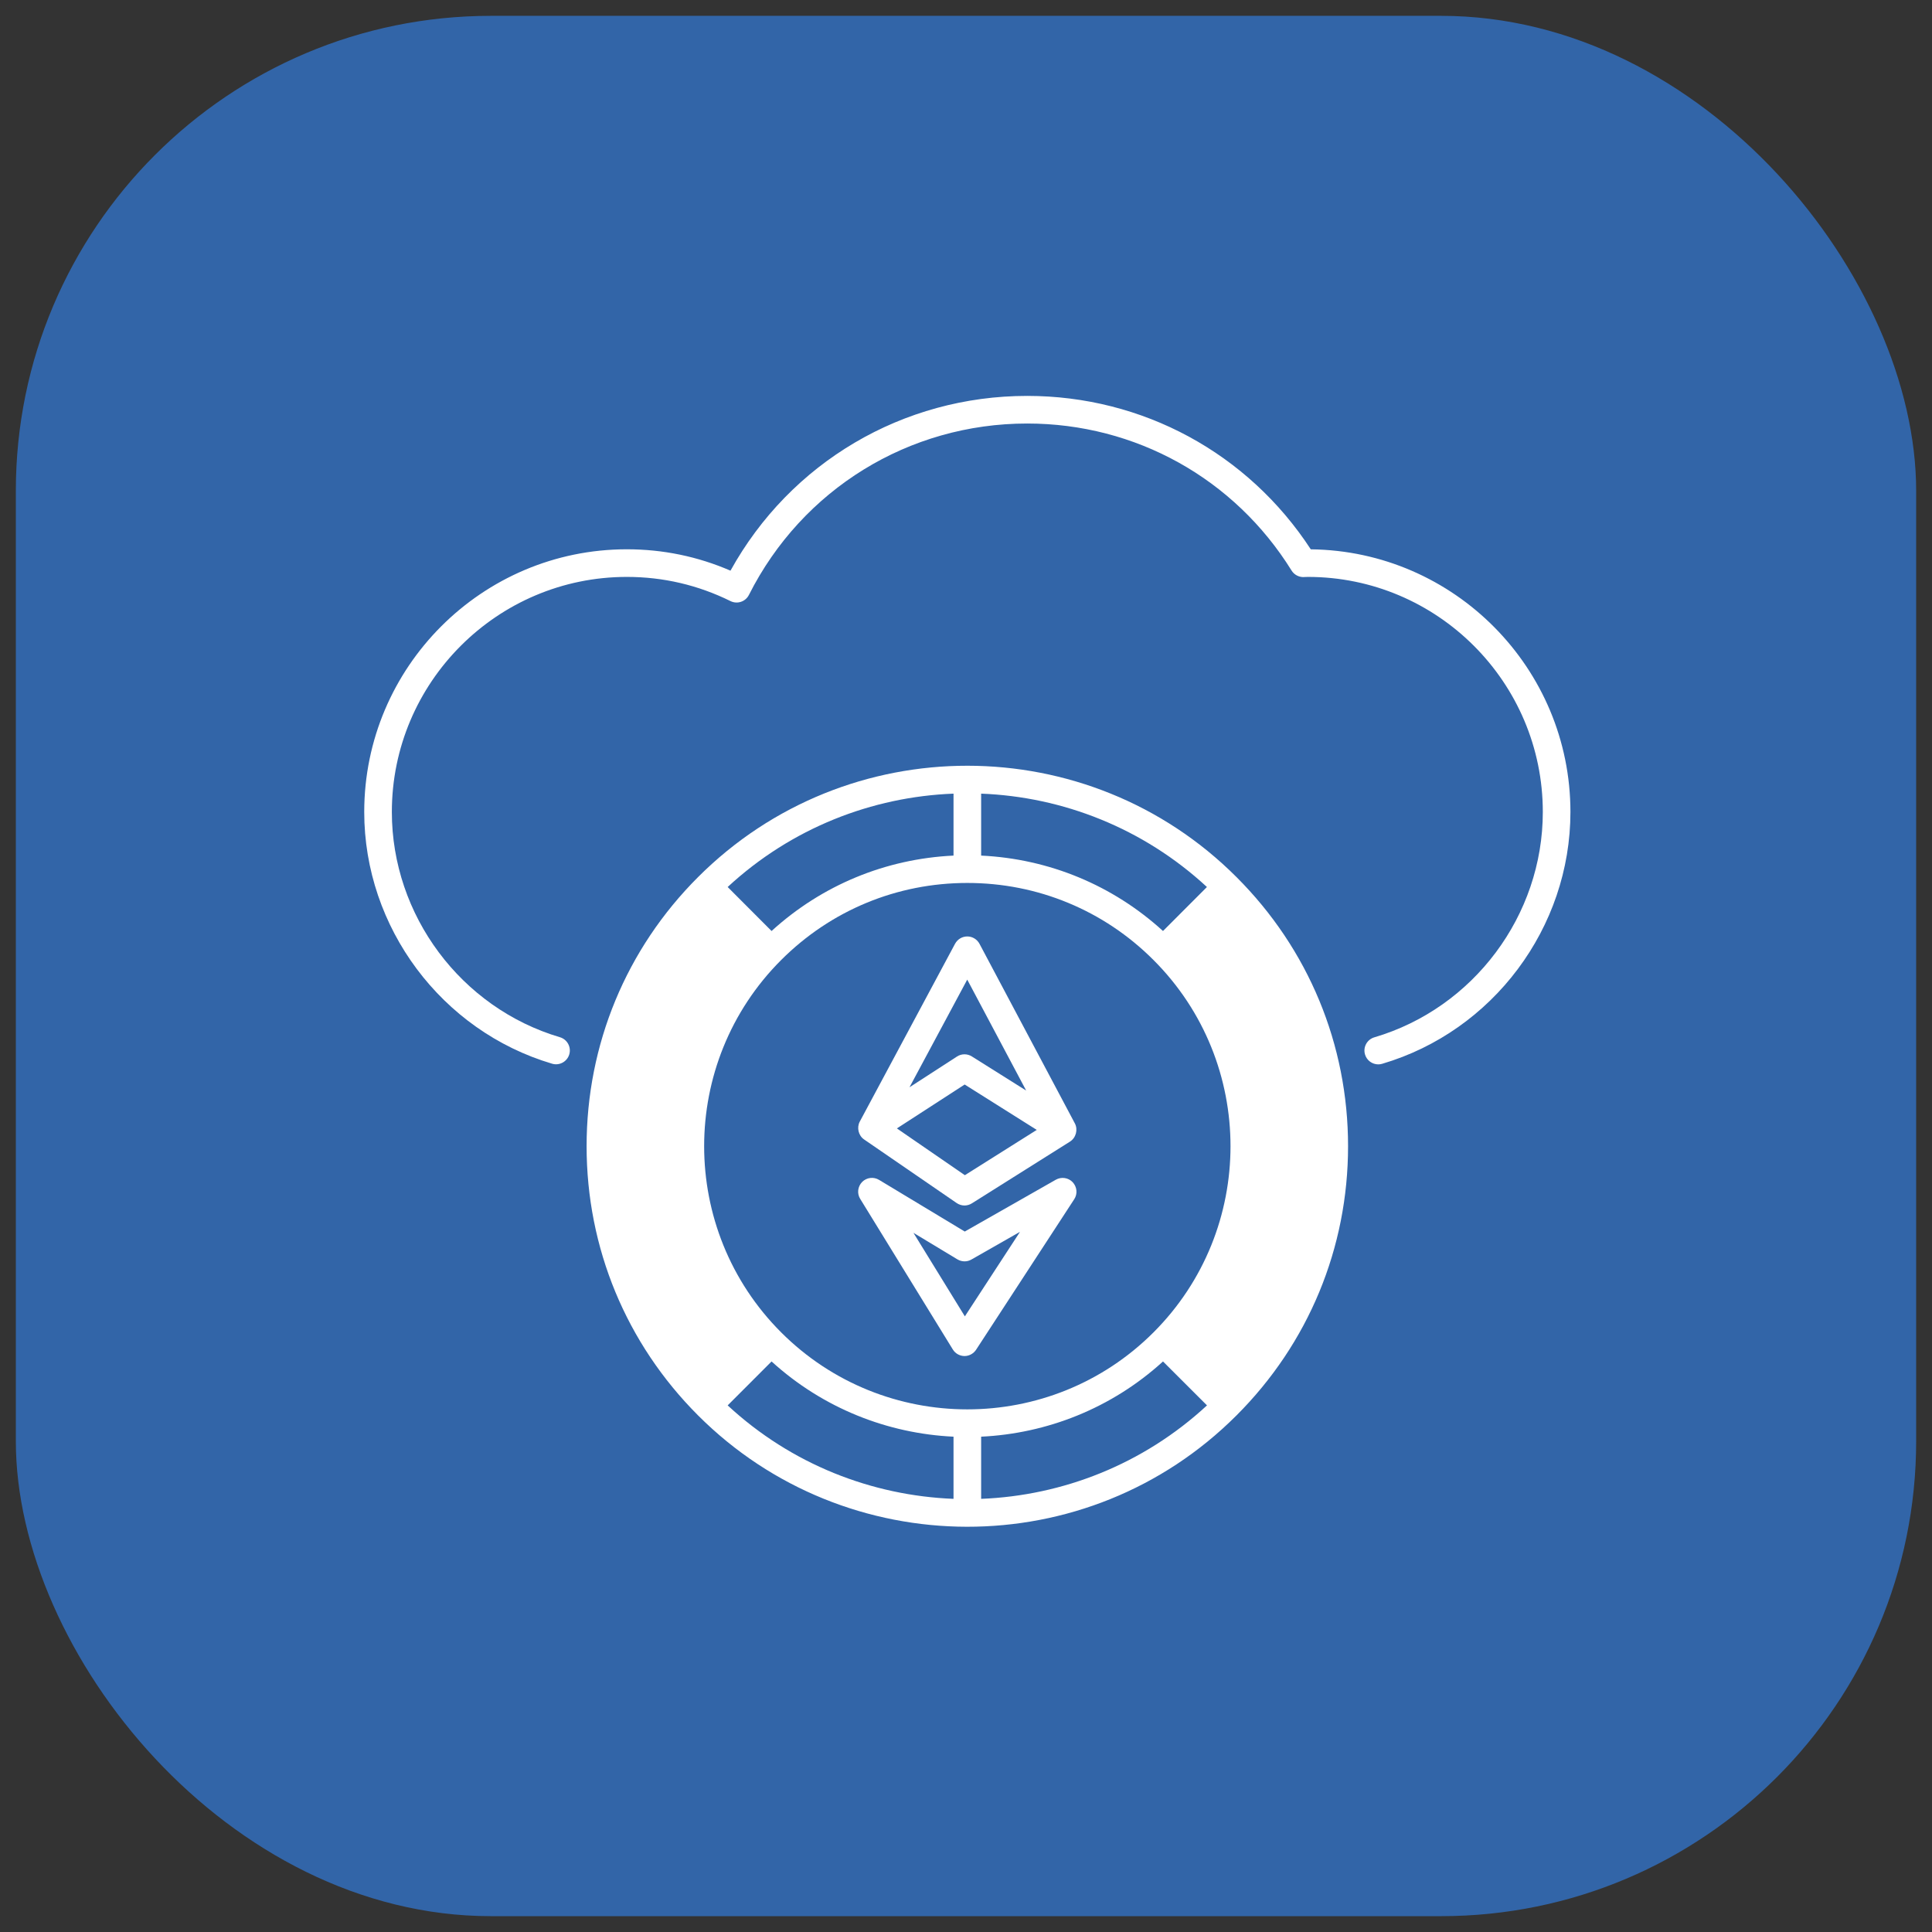
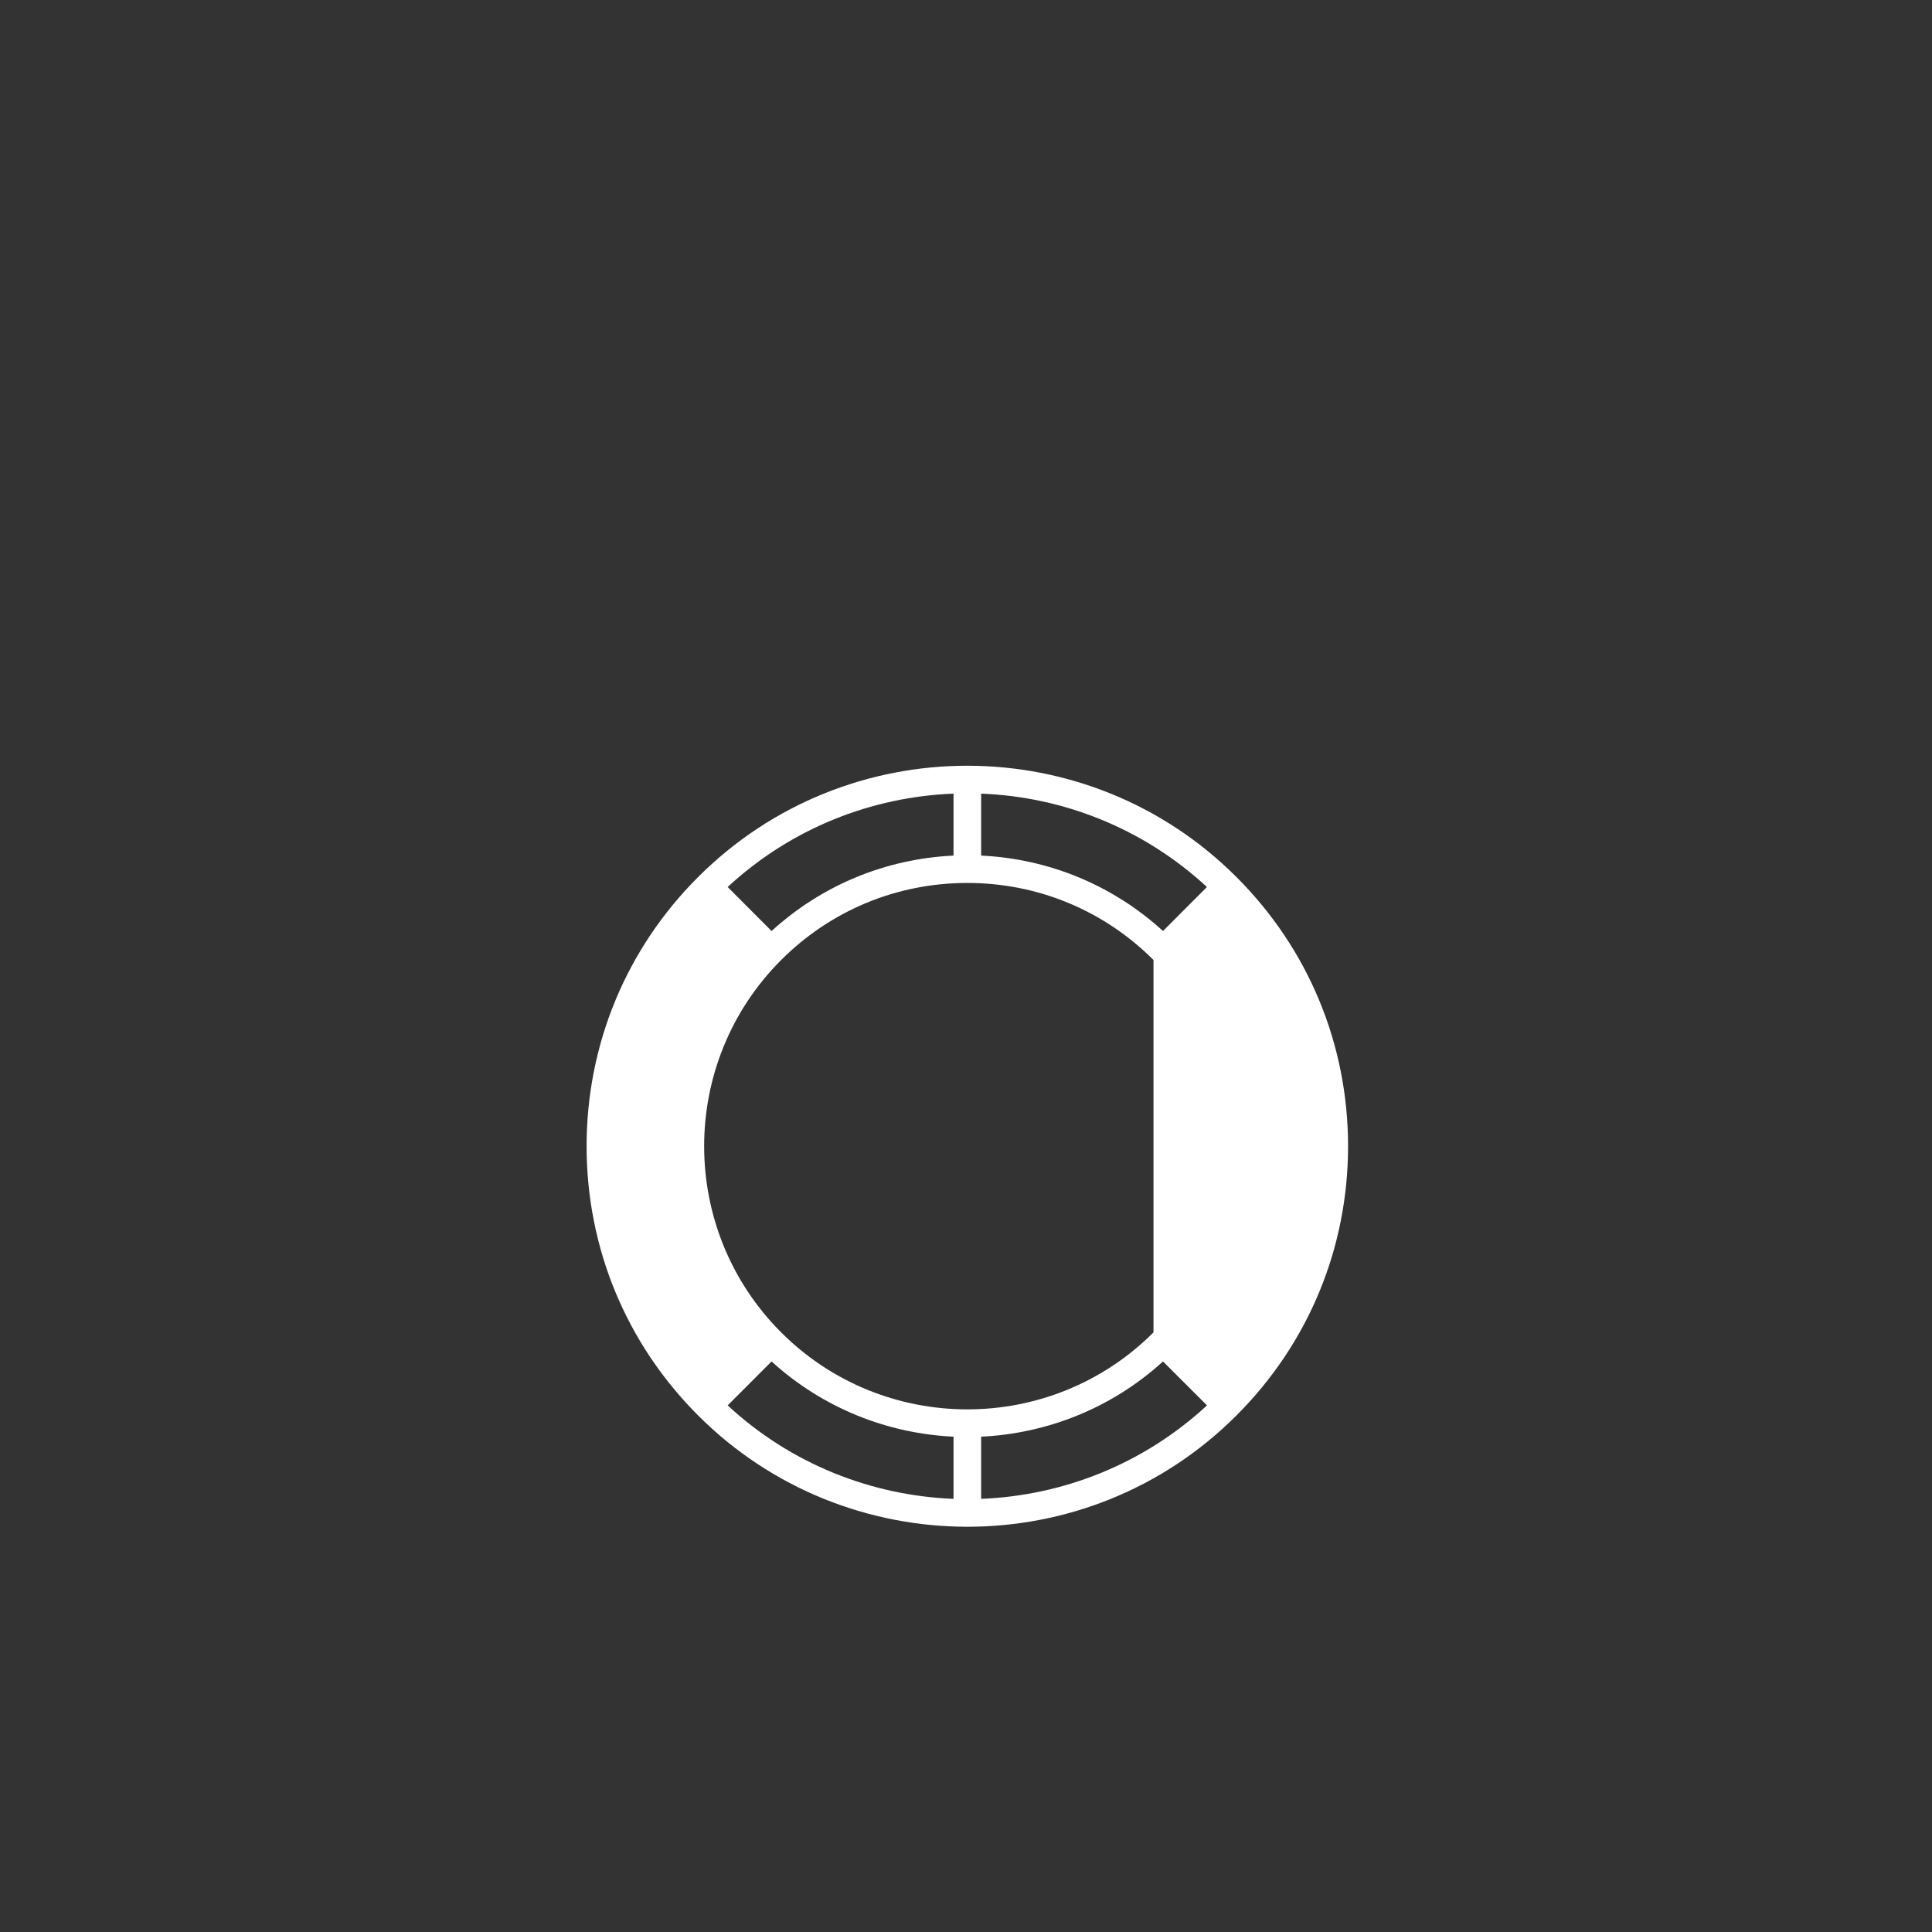
<svg xmlns="http://www.w3.org/2000/svg" width="61" height="61" viewBox="0 0 61 61" fill="none">
  <rect x="0" y="0" width="61" height="61" fill="#333333" stroke="none" />
  <g id="Frame 1618872939">
-     <rect x="0.5" y="0.5" width="60" height="60" rx="15" fill="#3265A8" />
    <g id="Group">
-       <path id="Vector" d="M41.386 17.344C39.403 14.306 36.074 12.5 32.432 12.5C28.504 12.5 24.953 14.603 23.064 18.018C22.03 17.57 20.931 17.343 19.791 17.343C15.219 17.343 11.5 21.064 11.5 25.637C11.5 29.282 13.939 32.55 17.432 33.585C17.662 33.654 17.905 33.522 17.974 33.291C18.042 33.06 17.91 32.817 17.679 32.749C14.554 31.823 12.372 28.898 12.372 25.637C12.372 21.545 15.7 18.215 19.791 18.215C20.939 18.215 22.039 18.472 23.063 18.978C23.278 19.085 23.538 18.998 23.646 18.784C25.328 15.446 28.694 13.372 32.432 13.372C35.854 13.372 38.975 15.108 40.78 18.015C40.869 18.159 41.036 18.237 41.202 18.218C41.234 18.215 41.261 18.216 41.293 18.215C45.383 18.215 48.712 21.545 48.712 25.637C48.712 28.903 46.525 31.828 43.393 32.752C43.162 32.82 43.03 33.062 43.098 33.293C43.154 33.483 43.328 33.606 43.517 33.606C43.557 33.606 43.599 33.6 43.64 33.588C47.14 32.556 49.584 29.287 49.584 25.637C49.584 21.095 45.915 17.394 41.386 17.344Z" fill="white" />
-       <path id="Vector_2" d="M39.04 27.692C34.365 23.014 26.737 22.997 22.041 27.692C19.771 29.959 18.521 32.98 18.521 36.189C18.521 39.402 19.771 42.419 22.041 44.69C26.707 49.356 34.336 49.397 39.04 44.69C41.313 42.419 42.563 39.402 42.563 36.189C42.563 32.98 41.313 29.962 39.04 27.692ZM30.978 25.058C33.548 25.157 36.092 26.142 38.107 28.006L36.72 29.395C35.133 27.948 33.121 27.116 30.978 27.014V25.058ZM30.106 25.058V27.014C27.96 27.116 25.949 27.948 24.361 29.395L22.975 28.006C24.989 26.142 27.533 25.157 30.106 25.058ZM30.106 47.324C27.533 47.222 24.989 46.239 22.975 44.373L24.361 42.986C25.995 44.472 28.036 45.263 30.106 45.361V47.324ZM30.978 47.324V45.361C33.045 45.263 35.089 44.472 36.72 42.986L38.109 44.373C36.092 46.239 33.548 47.222 30.978 47.324ZM36.42 42.068C33.179 45.309 27.905 45.309 24.664 42.068C21.422 38.826 21.422 33.553 24.664 30.311C26.234 28.741 28.321 27.878 30.542 27.878C31.653 27.878 32.728 28.093 33.725 28.506C34.723 28.919 35.636 29.526 36.42 30.311C39.662 33.553 39.662 38.826 36.42 42.068Z" fill="white" />
-       <path id="Vector_3" d="M33.938 35.471L30.926 29.799C30.85 29.657 30.702 29.567 30.542 29.567C30.379 29.567 30.234 29.654 30.155 29.797L27.146 35.413C27.045 35.602 27.103 35.855 27.283 35.977L30.208 37.986C30.28 38.035 30.368 38.062 30.452 38.062C30.533 38.062 30.615 38.038 30.684 37.995L33.784 36.044C33.975 35.922 34.039 35.663 33.938 35.471ZM30.539 30.93L32.4 34.433L30.684 33.355C30.615 33.311 30.533 33.288 30.452 33.288C30.37 33.288 30.289 33.311 30.216 33.358L28.716 34.329L30.539 30.93ZM30.464 37.105L28.318 35.628L30.458 34.242L32.734 35.675L30.464 37.105Z" fill="white" />
-       <path id="Vector_4" d="M33.868 37.326C33.731 37.181 33.51 37.149 33.336 37.248L30.461 38.884L27.757 37.254C27.585 37.149 27.365 37.175 27.222 37.317C27.08 37.463 27.053 37.684 27.161 37.855L30.083 42.606C30.161 42.734 30.298 42.812 30.449 42.815H30.452C30.6 42.815 30.737 42.739 30.818 42.617L33.917 37.864C34.028 37.695 34.007 37.474 33.868 37.326ZM30.464 41.562L28.841 38.925L30.228 39.762C30.365 39.844 30.534 39.847 30.67 39.768L32.205 38.893L30.464 41.562Z" fill="white" />
+       <path id="Vector_2" d="M39.04 27.692C34.365 23.014 26.737 22.997 22.041 27.692C19.771 29.959 18.521 32.98 18.521 36.189C18.521 39.402 19.771 42.419 22.041 44.69C26.707 49.356 34.336 49.397 39.04 44.69C41.313 42.419 42.563 39.402 42.563 36.189C42.563 32.98 41.313 29.962 39.04 27.692ZM30.978 25.058C33.548 25.157 36.092 26.142 38.107 28.006L36.72 29.395C35.133 27.948 33.121 27.116 30.978 27.014V25.058ZM30.106 25.058V27.014C27.96 27.116 25.949 27.948 24.361 29.395L22.975 28.006C24.989 26.142 27.533 25.157 30.106 25.058ZM30.106 47.324C27.533 47.222 24.989 46.239 22.975 44.373L24.361 42.986C25.995 44.472 28.036 45.263 30.106 45.361V47.324ZM30.978 47.324V45.361C33.045 45.263 35.089 44.472 36.72 42.986L38.109 44.373C36.092 46.239 33.548 47.222 30.978 47.324ZM36.42 42.068C33.179 45.309 27.905 45.309 24.664 42.068C21.422 38.826 21.422 33.553 24.664 30.311C26.234 28.741 28.321 27.878 30.542 27.878C31.653 27.878 32.728 28.093 33.725 28.506C34.723 28.919 35.636 29.526 36.42 30.311Z" fill="white" />
    </g>
  </g>
</svg>